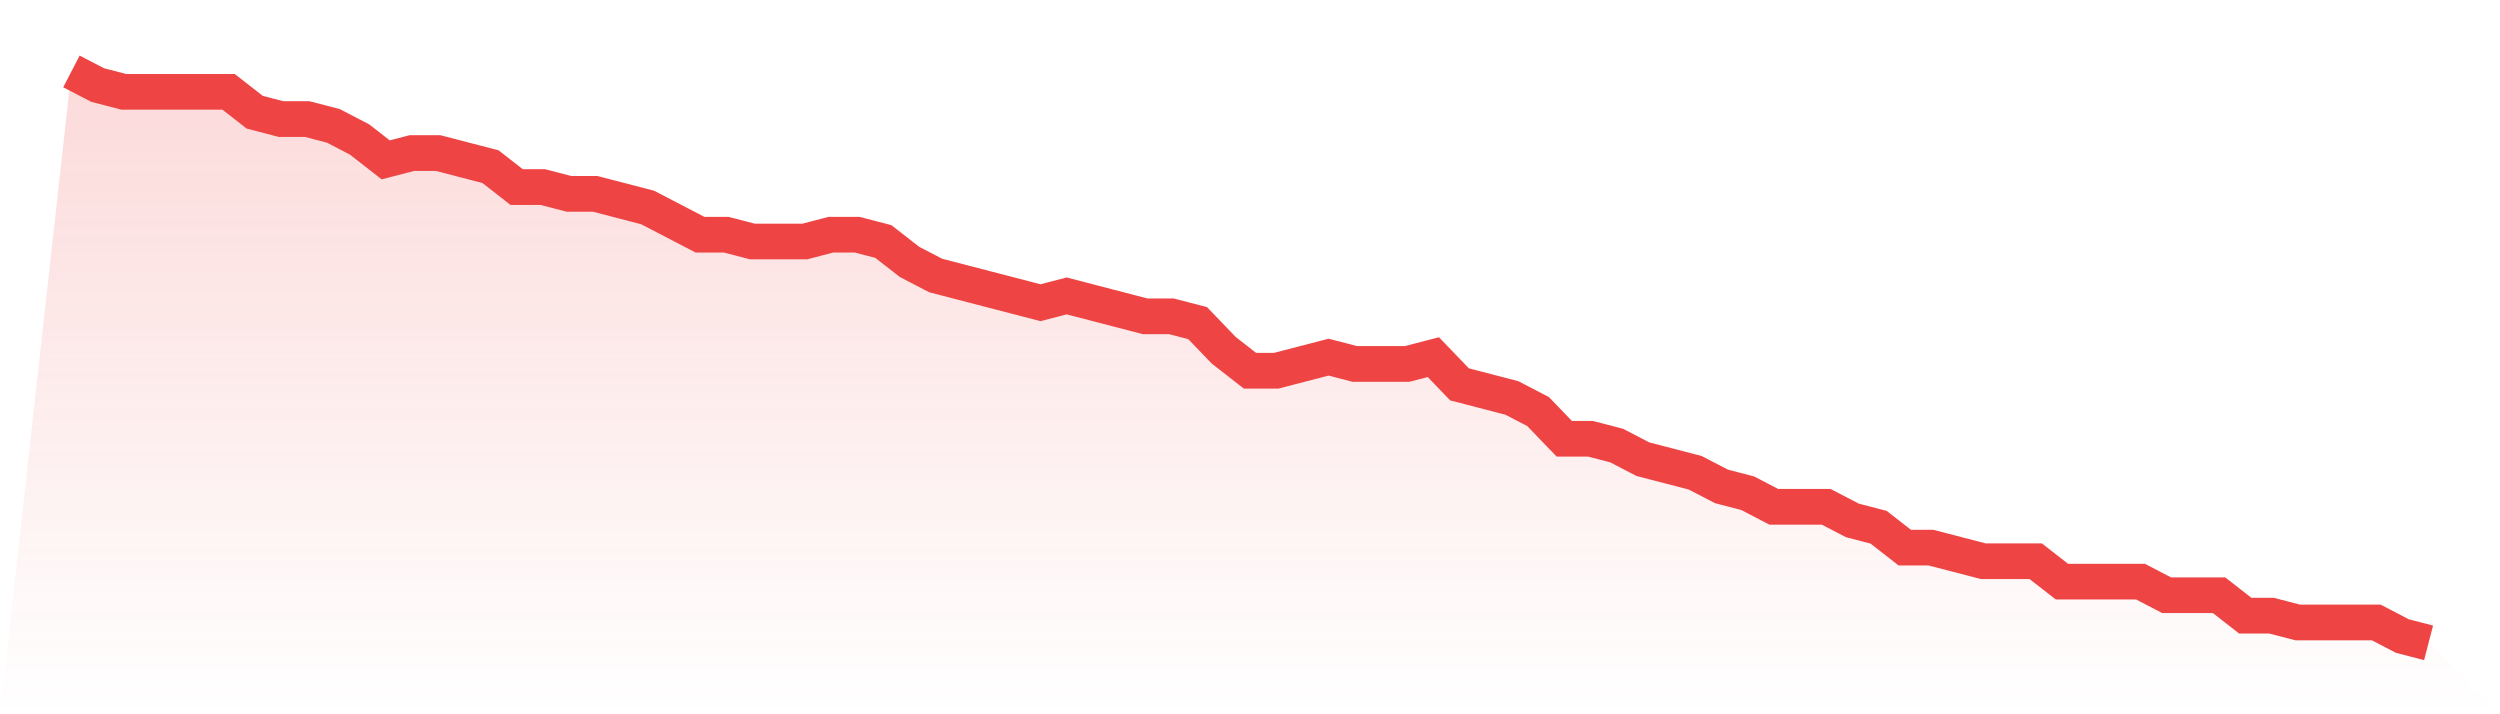
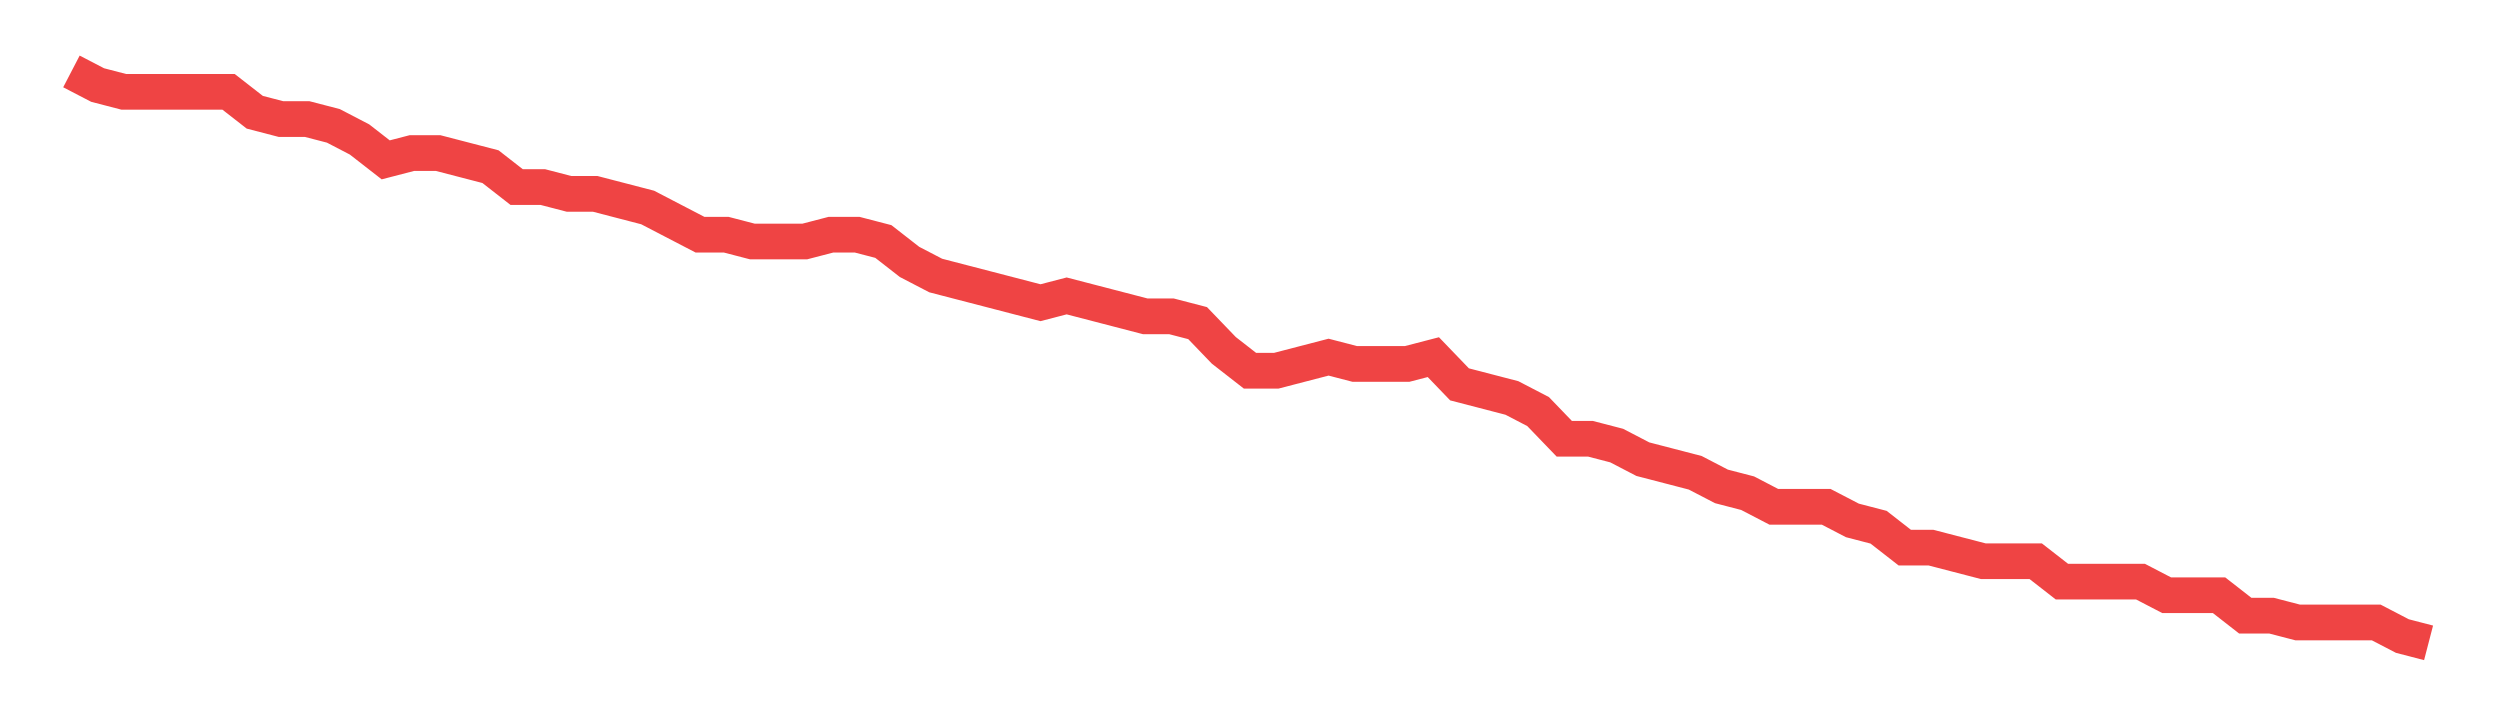
<svg xmlns="http://www.w3.org/2000/svg" viewBox="0 0 140 40">
  <defs>
    <linearGradient id="gradient" x1="0" x2="0" y1="0" y2="1">
      <stop offset="0%" stop-color="#ef4444" stop-opacity="0.2" />
      <stop offset="100%" stop-color="#ef4444" stop-opacity="0" />
    </linearGradient>
  </defs>
-   <path d="M4,4 L4,4 L5.467,4.762 L6.933,5.143 L8.4,5.143 L9.867,5.143 L11.333,5.143 L12.8,5.143 L14.267,6.286 L15.733,6.667 L17.2,6.667 L18.667,7.048 L20.133,7.81 L21.6,8.952 L23.067,8.571 L24.533,8.571 L26,8.952 L27.467,9.333 L28.933,10.476 L30.4,10.476 L31.867,10.857 L33.333,10.857 L34.8,11.238 L36.267,11.619 L37.733,12.381 L39.2,13.143 L40.667,13.143 L42.133,13.524 L43.6,13.524 L45.067,13.524 L46.533,13.143 L48,13.143 L49.467,13.524 L50.933,14.667 L52.4,15.429 L53.867,15.81 L55.333,16.19 L56.8,16.571 L58.267,16.952 L59.733,16.571 L61.2,16.952 L62.667,17.333 L64.133,17.714 L65.6,17.714 L67.067,18.095 L68.533,19.619 L70,20.762 L71.467,20.762 L72.933,20.381 L74.4,20 L75.867,20.381 L77.333,20.381 L78.8,20.381 L80.267,20 L81.733,21.524 L83.2,21.905 L84.667,22.286 L86.133,23.048 L87.6,24.571 L89.067,24.571 L90.533,24.952 L92,25.714 L93.467,26.095 L94.933,26.476 L96.4,27.238 L97.867,27.619 L99.333,28.381 L100.8,28.381 L102.267,28.381 L103.733,29.143 L105.2,29.524 L106.667,30.667 L108.133,30.667 L109.6,31.048 L111.067,31.429 L112.533,31.429 L114,31.429 L115.467,32.571 L116.933,32.571 L118.4,32.571 L119.867,32.571 L121.333,33.333 L122.8,33.333 L124.267,33.333 L125.733,34.476 L127.2,34.476 L128.667,34.857 L130.133,34.857 L131.6,34.857 L133.067,34.857 L134.533,35.619 L136,36 L140,40 L0,40 z" fill="url(#gradient)" />
  <path d="M4,4 L4,4 L5.467,4.762 L6.933,5.143 L8.4,5.143 L9.867,5.143 L11.333,5.143 L12.8,5.143 L14.267,6.286 L15.733,6.667 L17.2,6.667 L18.667,7.048 L20.133,7.81 L21.6,8.952 L23.067,8.571 L24.533,8.571 L26,8.952 L27.467,9.333 L28.933,10.476 L30.4,10.476 L31.867,10.857 L33.333,10.857 L34.8,11.238 L36.267,11.619 L37.733,12.381 L39.2,13.143 L40.667,13.143 L42.133,13.524 L43.6,13.524 L45.067,13.524 L46.533,13.143 L48,13.143 L49.467,13.524 L50.933,14.667 L52.4,15.429 L53.867,15.81 L55.333,16.19 L56.8,16.571 L58.267,16.952 L59.733,16.571 L61.2,16.952 L62.667,17.333 L64.133,17.714 L65.6,17.714 L67.067,18.095 L68.533,19.619 L70,20.762 L71.467,20.762 L72.933,20.381 L74.4,20 L75.867,20.381 L77.333,20.381 L78.8,20.381 L80.267,20 L81.733,21.524 L83.2,21.905 L84.667,22.286 L86.133,23.048 L87.6,24.571 L89.067,24.571 L90.533,24.952 L92,25.714 L93.467,26.095 L94.933,26.476 L96.4,27.238 L97.867,27.619 L99.333,28.381 L100.8,28.381 L102.267,28.381 L103.733,29.143 L105.2,29.524 L106.667,30.667 L108.133,30.667 L109.6,31.048 L111.067,31.429 L112.533,31.429 L114,31.429 L115.467,32.571 L116.933,32.571 L118.4,32.571 L119.867,32.571 L121.333,33.333 L122.8,33.333 L124.267,33.333 L125.733,34.476 L127.2,34.476 L128.667,34.857 L130.133,34.857 L131.6,34.857 L133.067,34.857 L134.533,35.619 L136,36" fill="none" stroke="#ef4444" stroke-width="2" />
</svg>